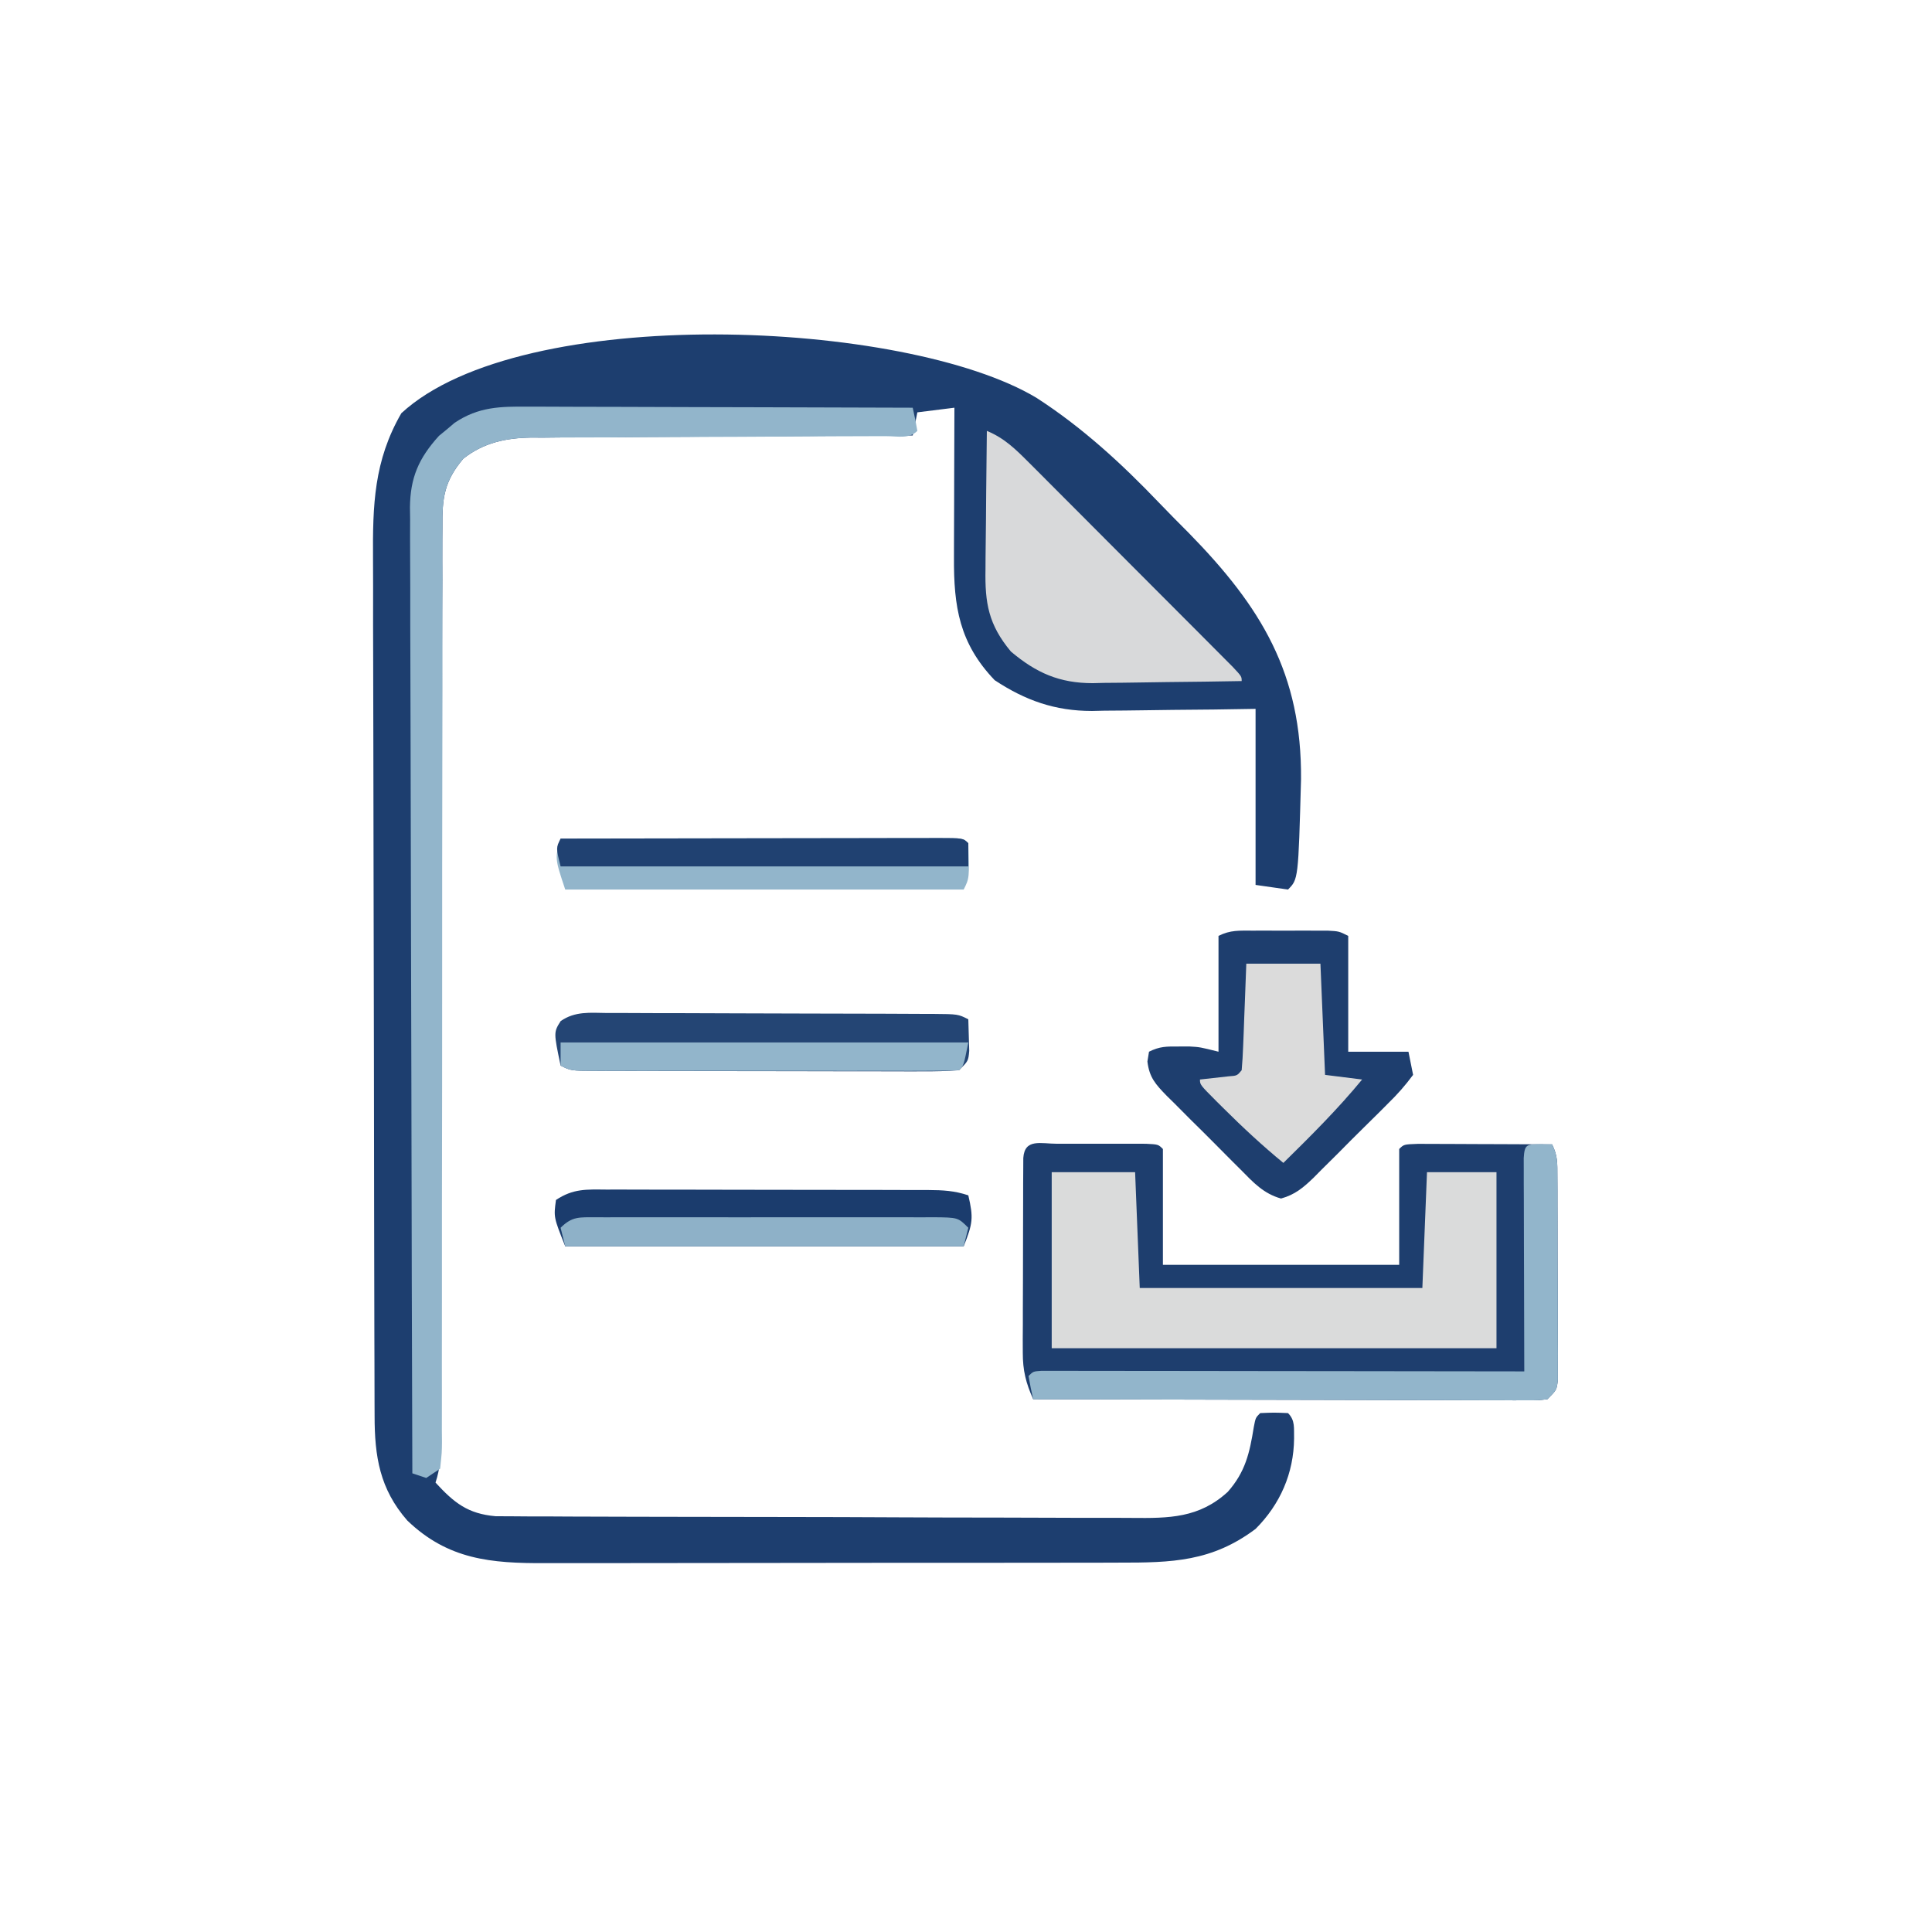
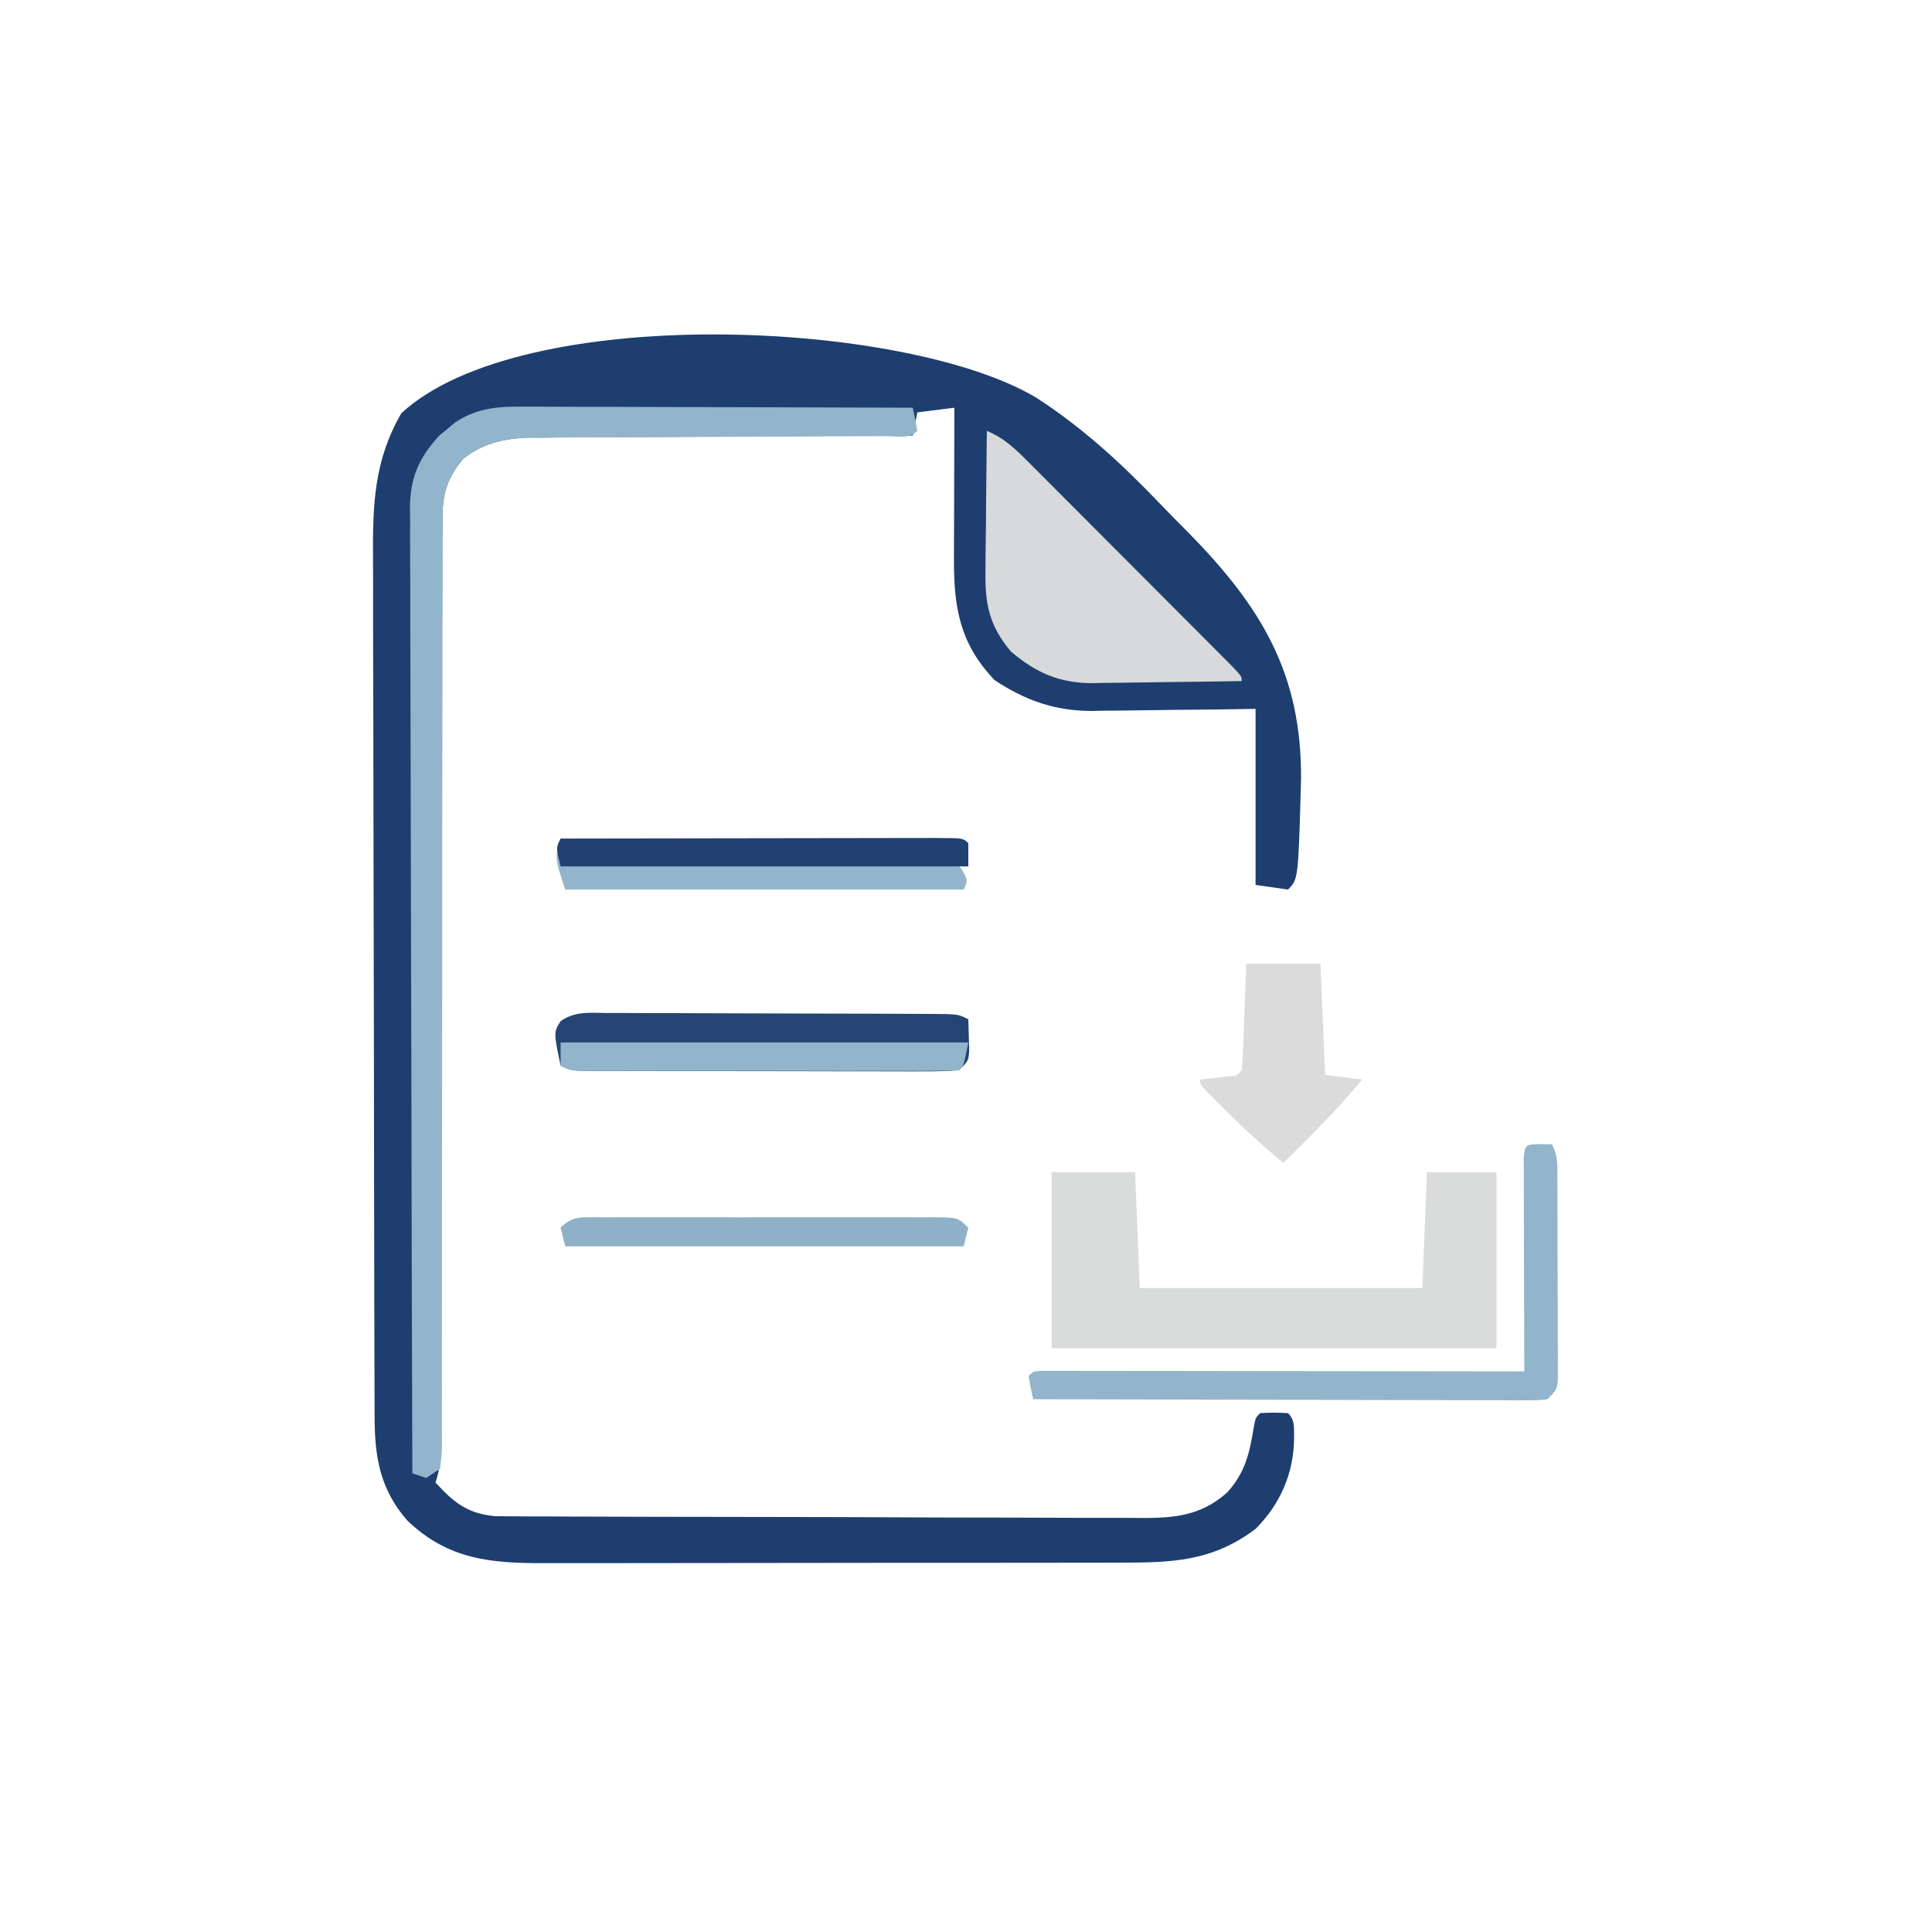
<svg xmlns="http://www.w3.org/2000/svg" width="417" height="417">
  <path d="M0 0 C9.865 6.375 18.367 14.186 26.461 22.653 C28.567 24.853 30.712 27.01 32.864 29.165 C48.511 45.138 57.273 59.531 57.092 82.329 C56.502 103.906 56.502 103.906 54.279 106.129 C51.969 105.799 49.659 105.469 47.279 105.129 C47.279 92.589 47.279 80.049 47.279 67.129 C44.291 67.175 41.303 67.222 38.225 67.27 C35.302 67.301 32.38 67.325 29.457 67.349 C27.44 67.369 25.422 67.396 23.405 67.431 C20.491 67.48 17.577 67.502 14.662 67.52 C13.773 67.54 12.884 67.561 11.968 67.582 C4.007 67.585 -2.404 65.319 -9.033 60.941 C-16.668 52.952 -17.88 45.081 -17.818 34.453 C-17.817 33.528 -17.816 32.603 -17.814 31.65 C-17.808 28.705 -17.796 25.761 -17.783 22.816 C-17.778 20.816 -17.774 18.815 -17.77 16.814 C-17.759 11.919 -17.741 7.024 -17.721 2.129 C-20.361 2.459 -23.001 2.789 -25.721 3.129 C-26.051 4.779 -26.381 6.429 -26.721 8.129 C-27.818 8.133 -28.915 8.136 -30.046 8.14 C-40.404 8.177 -50.761 8.235 -61.119 8.313 C-66.443 8.352 -71.768 8.384 -77.092 8.4 C-82.234 8.415 -87.376 8.45 -92.517 8.497 C-94.476 8.512 -96.434 8.52 -98.392 8.521 C-101.143 8.523 -103.892 8.55 -106.643 8.583 C-107.848 8.575 -107.848 8.575 -109.077 8.568 C-114.545 8.668 -119.35 9.67 -123.721 13.129 C-127.882 18.05 -128.297 21.723 -128.233 27.879 C-128.24 28.747 -128.247 29.616 -128.254 30.511 C-128.271 33.415 -128.261 36.319 -128.251 39.223 C-128.258 41.308 -128.267 43.393 -128.277 45.477 C-128.301 51.134 -128.3 56.791 -128.295 62.447 C-128.295 68.364 -128.317 74.28 -128.338 80.196 C-128.373 91.402 -128.389 102.607 -128.398 113.813 C-128.411 130.273 -128.449 146.732 -128.492 163.192 C-128.496 165.001 -128.496 165.001 -128.501 166.846 C-128.508 169.249 -128.514 171.652 -128.52 174.056 C-128.538 181.106 -128.549 188.157 -128.555 195.208 C-128.558 199.586 -128.566 203.964 -128.574 208.342 C-128.577 210.378 -128.579 212.413 -128.578 214.448 C-128.577 217.219 -128.583 219.99 -128.589 222.76 C-128.588 223.572 -128.586 224.384 -128.584 225.221 C-128.597 228.453 -128.691 231.04 -129.721 234.129 C-125.687 238.509 -122.754 240.864 -116.738 241.389 C-115.068 241.396 -115.068 241.396 -113.365 241.403 C-111.441 241.418 -111.441 241.418 -109.478 241.433 C-108.064 241.434 -106.649 241.435 -105.235 241.435 C-103.74 241.443 -102.245 241.451 -100.75 241.461 C-96.694 241.482 -92.638 241.491 -88.582 241.496 C-86.046 241.5 -83.51 241.506 -80.974 241.513 C-72.121 241.538 -63.268 241.551 -54.414 241.554 C-46.171 241.558 -37.929 241.588 -29.686 241.63 C-22.601 241.665 -15.517 241.68 -8.432 241.681 C-4.204 241.681 0.023 241.69 4.251 241.719 C8.23 241.745 12.208 241.747 16.186 241.731 C17.643 241.729 19.099 241.736 20.555 241.752 C28.64 241.835 35.092 241.791 41.279 236.129 C45.077 231.832 46.002 227.72 46.885 222.203 C47.279 220.129 47.279 220.129 48.279 219.129 C51.279 219.004 51.279 219.004 54.279 219.129 C55.883 220.732 55.527 222.412 55.592 224.629 C55.517 232.117 52.591 238.817 47.279 244.129 C37.872 251.189 29.236 251.426 17.782 251.404 C16.31 251.408 14.837 251.413 13.365 251.419 C9.379 251.432 5.393 251.433 1.408 251.43 C-1.927 251.429 -5.262 251.434 -8.597 251.439 C-16.469 251.45 -24.341 251.451 -32.214 251.445 C-40.317 251.439 -48.42 251.451 -56.523 251.472 C-63.495 251.49 -70.468 251.496 -77.441 251.493 C-81.598 251.491 -85.755 251.493 -89.913 251.507 C-93.826 251.52 -97.738 251.518 -101.651 251.505 C-103.08 251.502 -104.51 251.505 -105.939 251.513 C-117.789 251.577 -127.025 250.745 -135.807 242.32 C-141.762 235.502 -142.87 228.522 -142.868 219.712 C-142.872 218.854 -142.875 217.997 -142.879 217.114 C-142.89 214.236 -142.894 211.358 -142.898 208.48 C-142.904 206.419 -142.911 204.357 -142.918 202.296 C-142.939 195.52 -142.949 188.744 -142.959 181.969 C-142.963 179.635 -142.967 177.301 -142.971 174.967 C-142.99 164.001 -143.005 153.034 -143.013 142.068 C-143.023 129.417 -143.049 116.766 -143.089 104.115 C-143.12 94.333 -143.134 84.55 -143.138 74.767 C-143.14 68.927 -143.149 63.086 -143.174 57.246 C-143.198 51.747 -143.202 46.249 -143.191 40.751 C-143.191 38.738 -143.197 36.725 -143.211 34.713 C-143.286 23.158 -143.027 13.583 -137.096 3.316 C-111.071 -20.654 -28.251 -16.948 0 0 Z " fill="#1D3E6F" transform="translate(223.721,85.871)" />
-   <path d="M0 0 C1.256 -0.001 2.511 -0.003 3.805 -0.004 C4.462 -0.002 5.119 0 5.796 0.002 C7.804 0.008 9.812 0.002 11.82 -0.004 C13.076 -0.003 14.331 -0.001 15.625 0 C16.786 0.001 17.948 0.002 19.145 0.003 C21.812 0.133 21.812 0.133 22.812 1.133 C22.812 9.383 22.812 17.633 22.812 26.133 C39.642 26.133 56.472 26.133 73.812 26.133 C73.812 17.883 73.812 9.633 73.812 1.133 C74.812 0.133 74.812 0.133 77.864 0.019 C79.212 0.019 80.561 0.025 81.91 0.035 C82.973 0.037 82.973 0.037 84.058 0.039 C86.331 0.045 88.603 0.058 90.875 0.07 C92.412 0.075 93.949 0.08 95.486 0.084 C99.262 0.095 103.037 0.112 106.812 0.133 C108.047 2.602 107.946 4.248 107.958 7.01 C107.964 8.024 107.971 9.039 107.977 10.084 C107.978 11.183 107.979 12.282 107.98 13.414 C107.985 15.101 107.985 15.101 107.991 16.821 C107.996 19.202 107.998 21.583 107.998 23.963 C108 27.618 108.018 31.272 108.037 34.926 C108.04 37.234 108.042 39.543 108.043 41.852 C108.05 42.951 108.057 44.049 108.065 45.182 C108.062 46.196 108.059 47.211 108.055 48.256 C108.057 49.151 108.058 50.047 108.06 50.97 C107.812 53.133 107.812 53.133 105.812 55.133 C103.833 55.379 103.833 55.379 101.358 55.373 C99.953 55.377 99.953 55.377 98.519 55.382 C97.489 55.374 96.458 55.367 95.396 55.36 C94.313 55.36 93.23 55.36 92.114 55.361 C88.521 55.359 84.929 55.344 81.336 55.328 C78.85 55.324 76.364 55.322 73.879 55.32 C67.996 55.313 62.114 55.297 56.231 55.277 C48.878 55.252 41.525 55.242 34.172 55.23 C21.052 55.209 7.932 55.175 -5.188 55.133 C-6.764 51.635 -7.437 48.913 -7.43 45.083 C-7.435 43.617 -7.435 43.617 -7.44 42.121 C-7.433 41.078 -7.425 40.035 -7.418 38.961 C-7.418 37.883 -7.417 36.805 -7.417 35.694 C-7.414 33.421 -7.406 31.148 -7.393 28.875 C-7.375 25.382 -7.373 21.888 -7.373 18.395 C-7.368 16.187 -7.362 13.98 -7.355 11.773 C-7.354 10.722 -7.353 9.672 -7.352 8.589 C-7.346 7.624 -7.339 6.659 -7.333 5.665 C-7.329 4.812 -7.325 3.959 -7.321 3.08 C-7.027 -1.211 -3.551 0.003 0 0 Z " fill="#1E3E6E" transform="translate(228.188,246.867)" />
  <path d="M0 0 C5.94 0 11.88 0 18 0 C18.33 8.25 18.66 16.5 19 25 C39.13 25 59.26 25 80 25 C80.33 16.75 80.66 8.5 81 0 C85.95 0 90.9 0 96 0 C96 12.54 96 25.08 96 38 C64.32 38 32.64 38 0 38 C0 25.46 0 12.92 0 0 Z " fill="#DADBDB" transform="translate(227,253)" />
  <path d="M0 0 C0.898 -0 1.796 -0.001 2.721 -0.001 C5.681 0.001 8.641 0.016 11.6 0.032 C13.656 0.035 15.711 0.038 17.767 0.04 C23.171 0.048 28.574 0.068 33.978 0.09 C39.495 0.11 45.011 0.119 50.528 0.129 C61.348 0.151 72.167 0.185 82.987 0.227 C83.369 1.883 83.701 3.552 83.987 5.227 C82.181 7.033 79.708 6.357 77.303 6.37 C76.487 6.37 75.671 6.369 74.831 6.369 C73.975 6.372 73.12 6.376 72.239 6.379 C70.374 6.387 68.508 6.392 66.643 6.396 C63.688 6.403 60.733 6.419 57.777 6.437 C49.372 6.49 40.966 6.537 32.561 6.553 C27.424 6.563 22.288 6.592 17.151 6.634 C15.196 6.647 13.24 6.652 11.285 6.649 C8.539 6.647 5.795 6.669 3.049 6.697 C1.846 6.687 1.846 6.687 0.619 6.677 C-4.847 6.767 -9.644 7.769 -14.013 11.227 C-18.18 16.152 -18.587 19.824 -18.512 25.983 C-18.517 26.853 -18.523 27.722 -18.528 28.618 C-18.541 31.525 -18.526 34.431 -18.511 37.337 C-18.515 39.424 -18.521 41.51 -18.528 43.596 C-18.54 48.085 -18.539 52.573 -18.529 57.062 C-18.514 64.154 -18.527 71.245 -18.545 78.337 C-18.576 92.103 -18.578 105.869 -18.576 119.635 C-18.574 137.173 -18.585 154.71 -18.624 172.248 C-18.639 179.304 -18.639 186.36 -18.627 193.416 C-18.622 197.795 -18.63 202.174 -18.64 206.553 C-18.643 208.591 -18.64 210.628 -18.632 212.666 C-18.621 215.437 -18.629 218.207 -18.641 220.979 C-18.634 221.794 -18.626 222.609 -18.618 223.448 C-18.639 225.687 -18.639 225.687 -19.013 229.227 C-20.498 230.217 -20.498 230.217 -22.013 231.227 C-23.003 230.897 -23.993 230.567 -25.013 230.227 C-25.106 202.315 -25.177 174.404 -25.22 146.492 C-25.241 133.532 -25.269 120.573 -25.315 107.613 C-25.355 96.318 -25.38 85.023 -25.389 73.728 C-25.395 67.747 -25.407 61.765 -25.436 55.784 C-25.463 50.154 -25.471 44.525 -25.465 38.895 C-25.466 36.829 -25.474 34.763 -25.49 32.697 C-25.51 29.875 -25.505 27.053 -25.494 24.231 C-25.506 23.415 -25.517 22.599 -25.529 21.758 C-25.462 15.325 -23.657 11.143 -19.267 6.301 C-18.709 5.844 -18.151 5.386 -17.575 4.915 C-17.02 4.444 -16.464 3.974 -15.892 3.489 C-10.71 0.009 -6.037 -0.052 0 0 Z " fill="#92B5CB" transform="translate(114.013,87.773)" />
-   <path d="M0 0 C1.067 -0.001 2.135 -0.003 3.234 -0.004 C4.353 -0 5.472 0.004 6.625 0.008 C7.744 0.004 8.863 0 10.016 -0.004 C11.617 -0.002 11.617 -0.002 13.25 0 C14.723 0.002 14.723 0.002 16.227 0.003 C18.625 0.133 18.625 0.133 20.625 1.133 C20.625 9.383 20.625 17.633 20.625 26.133 C24.915 26.133 29.205 26.133 33.625 26.133 C34.12 28.608 34.12 28.608 34.625 31.133 C32.892 33.467 31.273 35.303 29.211 37.309 C28.644 37.879 28.078 38.449 27.494 39.036 C26.292 40.237 25.083 41.431 23.867 42.618 C22.008 44.437 20.181 46.283 18.355 48.135 C17.184 49.299 16.011 50.461 14.836 51.621 C14.017 52.451 14.017 52.451 13.181 53.297 C10.943 55.454 9.148 56.989 6.123 57.822 C2.363 56.785 0.109 54.33 -2.551 51.621 C-3.121 51.056 -3.691 50.491 -4.278 49.908 C-5.478 48.711 -6.672 47.508 -7.861 46.299 C-9.681 44.452 -11.527 42.632 -13.377 40.814 C-14.541 39.647 -15.703 38.479 -16.863 37.309 C-17.416 36.766 -17.969 36.223 -18.539 35.663 C-20.933 33.195 -22.305 31.722 -22.719 28.247 C-22.606 27.549 -22.492 26.852 -22.375 26.133 C-20.036 24.963 -18.601 24.999 -16 25.008 C-15.229 25.005 -14.458 25.003 -13.664 25 C-11.375 25.133 -11.375 25.133 -7.375 26.133 C-7.375 17.883 -7.375 9.633 -7.375 1.133 C-4.788 -0.161 -2.894 0.003 0 0 Z " fill="#1E3E6E" transform="translate(270.375,200.867)" />
  <path d="M0 0 C3.818 1.578 6.235 3.988 9.136 6.893 C9.634 7.389 10.132 7.885 10.645 8.396 C12.284 10.031 13.915 11.674 15.547 13.316 C16.684 14.455 17.822 15.593 18.96 16.731 C21.34 19.113 23.717 21.498 26.091 23.885 C29.142 26.953 32.199 30.014 35.259 33.073 C37.606 35.42 39.951 37.771 42.294 40.122 C43.421 41.252 44.549 42.381 45.677 43.51 C47.248 45.083 48.815 46.659 50.382 48.237 C51.723 49.583 51.723 49.583 53.091 50.957 C55 53 55 53 55 54 C49.592 54.099 44.185 54.172 38.777 54.22 C36.94 54.24 35.103 54.267 33.266 54.302 C30.615 54.351 27.964 54.373 25.312 54.391 C24.501 54.411 23.689 54.432 22.853 54.453 C15.677 54.456 10.646 52.235 5.188 47.625 C0.353 41.824 -0.43 37.161 -0.293 29.883 C-0.289 29.026 -0.284 28.169 -0.28 27.285 C-0.263 24.565 -0.226 21.845 -0.188 19.125 C-0.172 17.273 -0.159 15.422 -0.146 13.57 C-0.114 9.047 -0.062 4.523 0 0 Z " fill="#D8D9DA" transform="translate(213,93)" />
-   <path d="M0 0 C0.805 -0.002 1.61 -0.004 2.44 -0.006 C5.104 -0.009 7.768 0.001 10.432 0.012 C12.281 0.014 14.13 0.014 15.98 0.014 C19.857 0.015 23.734 0.024 27.611 0.037 C32.584 0.054 37.558 0.058 42.531 0.057 C46.351 0.057 50.17 0.063 53.989 0.07 C55.823 0.073 57.657 0.075 59.491 0.076 C62.053 0.078 64.614 0.087 67.176 0.098 C67.936 0.097 68.697 0.097 69.481 0.096 C72.619 0.115 75.087 0.243 78.088 1.243 C79.22 6.111 79.066 7.297 77.088 12.243 C48.708 12.243 20.328 12.243 -8.912 12.243 C-11.417 5.98 -11.417 5.98 -10.912 2.243 C-7.183 -0.243 -4.314 -0.032 0 0 Z " fill="#1B3C6D" transform="translate(130.912,256.757)" />
  <path d="M0 0 C0.817 -0.002 1.633 -0.004 2.474 -0.006 C5.176 -0.009 7.877 0.009 10.578 0.028 C12.452 0.031 14.326 0.033 16.201 0.034 C20.129 0.039 24.057 0.053 27.985 0.075 C33.028 0.103 38.071 0.114 43.115 0.119 C46.984 0.123 50.854 0.133 54.724 0.145 C56.584 0.15 58.444 0.155 60.304 0.159 C62.899 0.166 65.495 0.179 68.09 0.195 C69.25 0.197 69.25 0.197 70.434 0.199 C75.751 0.242 75.751 0.242 77.98 1.356 C78.034 2.814 78.073 4.273 78.105 5.731 C78.128 6.544 78.152 7.356 78.176 8.192 C77.98 10.356 77.98 10.356 75.98 12.356 C73.31 12.55 70.745 12.619 68.074 12.599 C67.258 12.601 66.441 12.603 65.6 12.605 C62.893 12.609 60.187 12.598 57.48 12.587 C55.605 12.586 53.729 12.585 51.853 12.586 C47.919 12.584 43.985 12.576 40.051 12.562 C35 12.545 29.949 12.541 24.898 12.542 C21.024 12.542 17.149 12.536 13.275 12.529 C11.413 12.526 9.55 12.524 7.687 12.523 C5.087 12.521 2.487 12.512 -0.114 12.502 C-1.276 12.502 -1.276 12.502 -2.462 12.503 C-7.791 12.471 -7.791 12.471 -10.02 11.356 C-11.528 4.165 -11.528 4.165 -10.012 1.753 C-6.911 -0.421 -3.652 -0.044 0 0 Z " fill="#244574" transform="translate(131.02,218.644)" />
  <path d="M0 0 C1.207 0.031 1.207 0.031 2.438 0.062 C3.672 2.532 3.571 4.178 3.583 6.939 C3.589 7.954 3.596 8.968 3.602 10.014 C3.603 11.113 3.604 12.211 3.605 13.344 C3.61 15.03 3.61 15.03 3.616 16.751 C3.621 19.132 3.623 21.512 3.623 23.893 C3.625 27.547 3.643 31.201 3.662 34.855 C3.665 37.164 3.667 39.473 3.668 41.781 C3.675 42.88 3.682 43.979 3.69 45.111 C3.687 46.126 3.684 47.14 3.68 48.186 C3.682 49.081 3.683 49.977 3.685 50.899 C3.438 53.062 3.438 53.062 1.438 55.062 C-0.542 55.309 -0.542 55.309 -3.017 55.303 C-4.422 55.307 -4.422 55.307 -5.856 55.311 C-6.886 55.304 -7.917 55.297 -8.979 55.29 C-10.062 55.29 -11.145 55.29 -12.261 55.29 C-15.854 55.289 -19.446 55.273 -23.039 55.258 C-25.525 55.254 -28.011 55.251 -30.496 55.249 C-36.379 55.242 -42.261 55.227 -48.144 55.207 C-55.497 55.182 -62.85 55.171 -70.203 55.16 C-83.323 55.139 -96.443 55.105 -109.562 55.062 C-109.945 53.406 -110.276 51.738 -110.562 50.062 C-109.562 49.062 -109.562 49.062 -107.784 48.939 C-106.613 48.941 -106.613 48.941 -105.418 48.942 C-104.078 48.94 -104.078 48.94 -102.711 48.938 C-101.23 48.943 -101.23 48.943 -99.719 48.949 C-98.684 48.949 -97.65 48.949 -96.585 48.949 C-93.149 48.949 -89.713 48.957 -86.277 48.965 C-83.902 48.967 -81.527 48.968 -79.152 48.969 C-72.887 48.973 -66.622 48.983 -60.356 48.994 C-53.969 49.004 -47.581 49.009 -41.193 49.014 C-28.65 49.024 -16.106 49.041 -3.562 49.062 C-3.565 48.463 -3.567 47.864 -3.569 47.247 C-3.591 41.035 -3.606 34.822 -3.617 28.61 C-3.622 26.288 -3.629 23.967 -3.638 21.646 C-3.65 18.317 -3.656 14.989 -3.66 11.66 C-3.665 10.615 -3.67 9.571 -3.676 8.494 C-3.676 7.533 -3.676 6.572 -3.676 5.582 C-3.678 4.732 -3.68 3.881 -3.683 3.005 C-3.496 -0.009 -3.036 0.074 0 0 Z " fill="#92B5CB" transform="translate(332.562,246.938)" />
-   <path d="M0 0 C11.326 -0.023 22.652 -0.041 33.978 -0.052 C39.237 -0.057 44.496 -0.064 49.754 -0.075 C54.825 -0.086 59.895 -0.092 64.965 -0.095 C66.904 -0.097 68.843 -0.1 70.782 -0.106 C73.488 -0.113 76.194 -0.114 78.9 -0.114 C80.115 -0.119 80.115 -0.119 81.354 -0.124 C86.886 -0.114 86.886 -0.114 88 1 C88.239 8.522 88.239 8.522 87 11 C58.62 11 30.24 11 1 11 C-1.25 4.25 -1.25 4.25 0 0 Z " fill="#92B5CB" transform="translate(121,181)" />
+   <path d="M0 0 C11.326 -0.023 22.652 -0.041 33.978 -0.052 C39.237 -0.057 44.496 -0.064 49.754 -0.075 C54.825 -0.086 59.895 -0.092 64.965 -0.095 C66.904 -0.097 68.843 -0.1 70.782 -0.106 C73.488 -0.113 76.194 -0.114 78.9 -0.114 C80.115 -0.119 80.115 -0.119 81.354 -0.124 C88.239 8.522 88.239 8.522 87 11 C58.62 11 30.24 11 1 11 C-1.25 4.25 -1.25 4.25 0 0 Z " fill="#92B5CB" transform="translate(121,181)" />
  <path d="M0 0 C5.28 0 10.56 0 16 0 C16.33 7.92 16.66 15.84 17 24 C19.64 24.33 22.28 24.66 25 25 C19.729 31.411 13.909 37.186 8 43 C3.463 39.27 -0.779 35.329 -4.938 31.188 C-5.434 30.695 -5.931 30.203 -6.443 29.696 C-10 26.124 -10 26.124 -10 25 C-7.949 24.772 -5.898 24.544 -3.848 24.316 C-1.989 24.181 -1.989 24.181 -1 23 C-0.843 21.294 -0.749 19.583 -0.684 17.871 C-0.642 16.837 -0.6 15.802 -0.557 14.736 C-0.517 13.648 -0.478 12.559 -0.438 11.438 C-0.394 10.345 -0.351 9.253 -0.307 8.127 C-0.2 5.418 -0.1 2.709 0 0 Z " fill="#DBDBDB" transform="translate(269,208)" />
  <path d="M0 0 C29.04 0 58.08 0 88 0 C87 5 87 5 86 6 C83.394 6.1 80.814 6.136 78.207 6.129 C76.983 6.132 76.983 6.132 75.734 6.135 C73.022 6.139 70.31 6.136 67.598 6.133 C65.721 6.133 63.843 6.134 61.966 6.136 C58.026 6.137 54.086 6.135 50.146 6.13 C45.087 6.125 40.028 6.128 34.969 6.134 C31.091 6.138 27.212 6.136 23.334 6.134 C21.469 6.133 19.603 6.134 17.737 6.136 C15.132 6.139 12.527 6.135 9.922 6.129 C8.757 6.132 8.757 6.132 7.568 6.136 C2.229 6.114 2.229 6.114 0 5 C0 3.35 0 1.7 0 0 Z " fill="#92B5CB" transform="translate(121,225)" />
  <path d="M0 0 C0.775 0.004 1.55 0.008 2.349 0.012 C3.165 0.009 3.982 0.005 4.823 0.002 C7.529 -0.007 10.236 -0.001 12.943 0.005 C14.818 0.004 16.694 0.002 18.57 -0 C22.504 -0.003 26.438 0.001 30.372 0.01 C35.423 0.022 40.474 0.015 45.525 0.003 C49.399 -0.004 53.273 -0.002 57.147 0.003 C59.01 0.005 60.873 0.003 62.736 -0.002 C65.336 -0.007 67.936 0.001 70.536 0.012 C71.312 0.008 72.087 0.004 72.885 0 C78.214 0.043 78.214 0.043 80.443 2.271 C80.113 3.591 79.783 4.911 79.443 6.271 C51.063 6.271 22.683 6.271 -6.557 6.271 C-6.887 4.951 -7.217 3.631 -7.557 2.271 C-5.029 -0.257 -3.449 0.028 0 0 Z " fill="#8EB1C8" transform="translate(128.557,262.729)" />
  <path d="M0 0 C11.326 -0.023 22.652 -0.041 33.978 -0.052 C39.237 -0.057 44.496 -0.064 49.754 -0.075 C54.825 -0.086 59.895 -0.092 64.965 -0.095 C66.904 -0.097 68.843 -0.1 70.782 -0.106 C73.488 -0.113 76.194 -0.114 78.9 -0.114 C80.115 -0.119 80.115 -0.119 81.354 -0.124 C86.886 -0.114 86.886 -0.114 88 1 C88 2.65 88 4.3 88 6 C58.96 6 29.92 6 0 6 C-1 2 -1 2 0 0 Z " fill="#204171" transform="translate(121,181)" />
</svg>